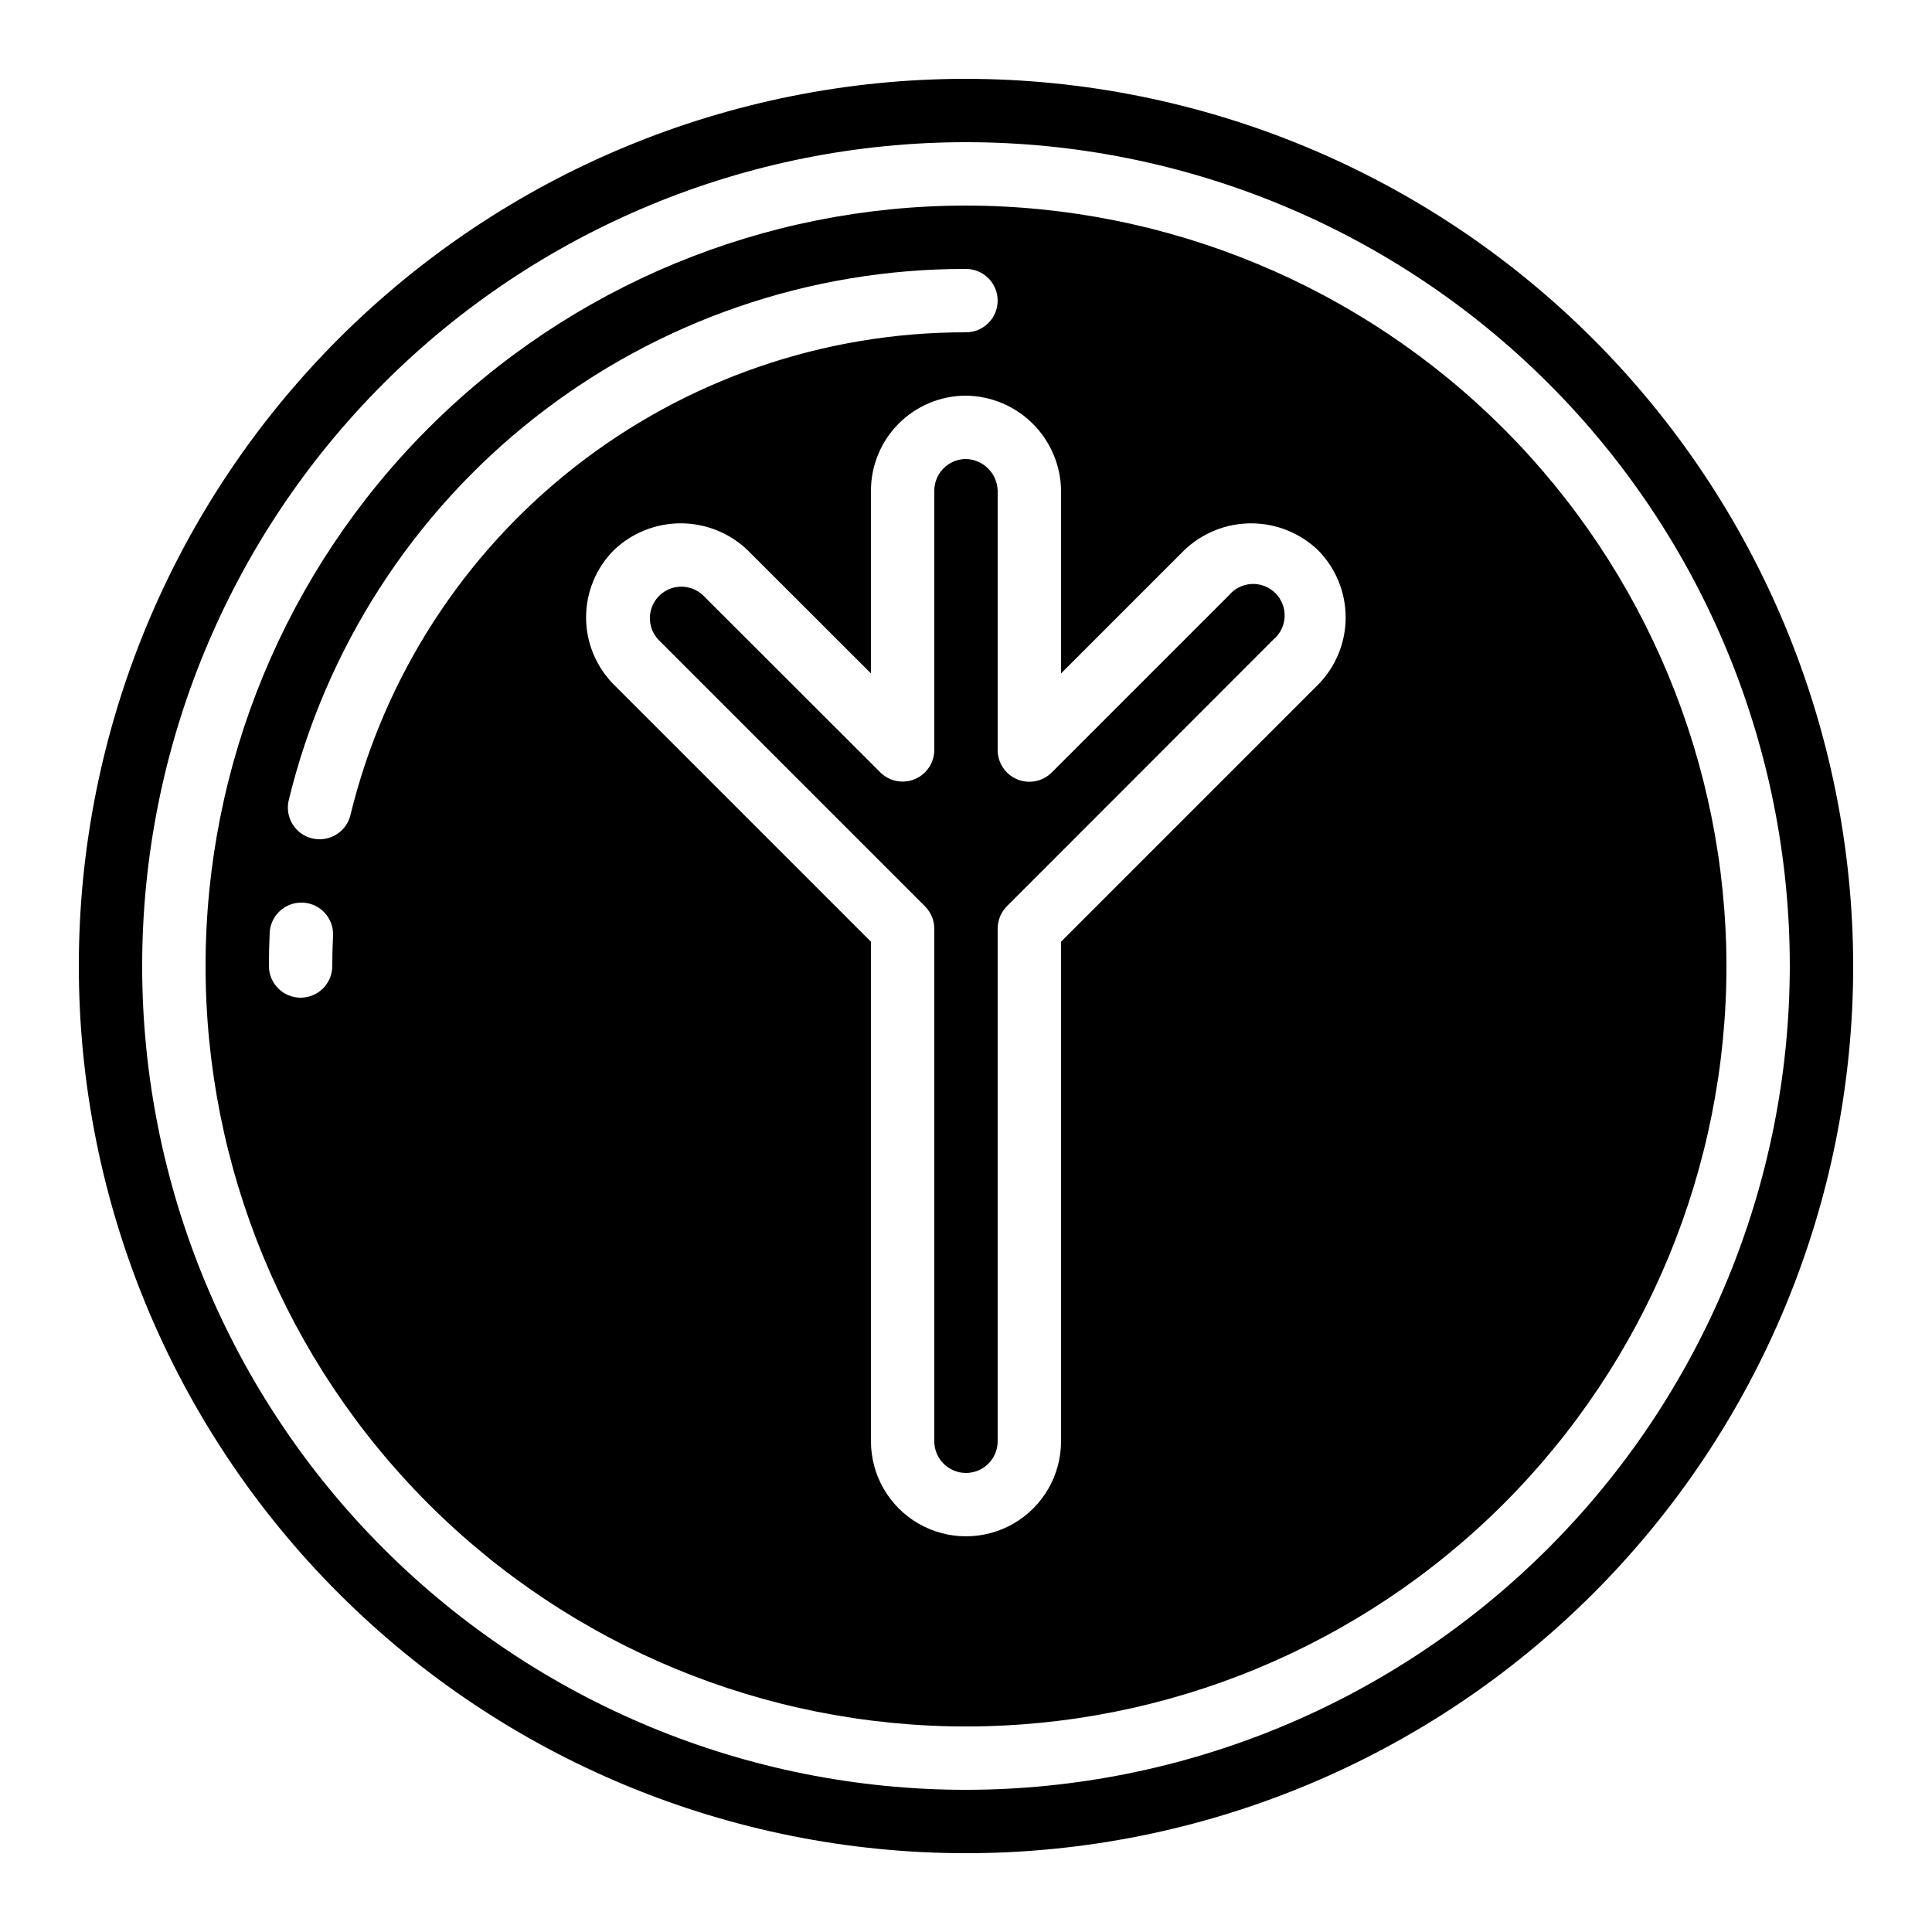
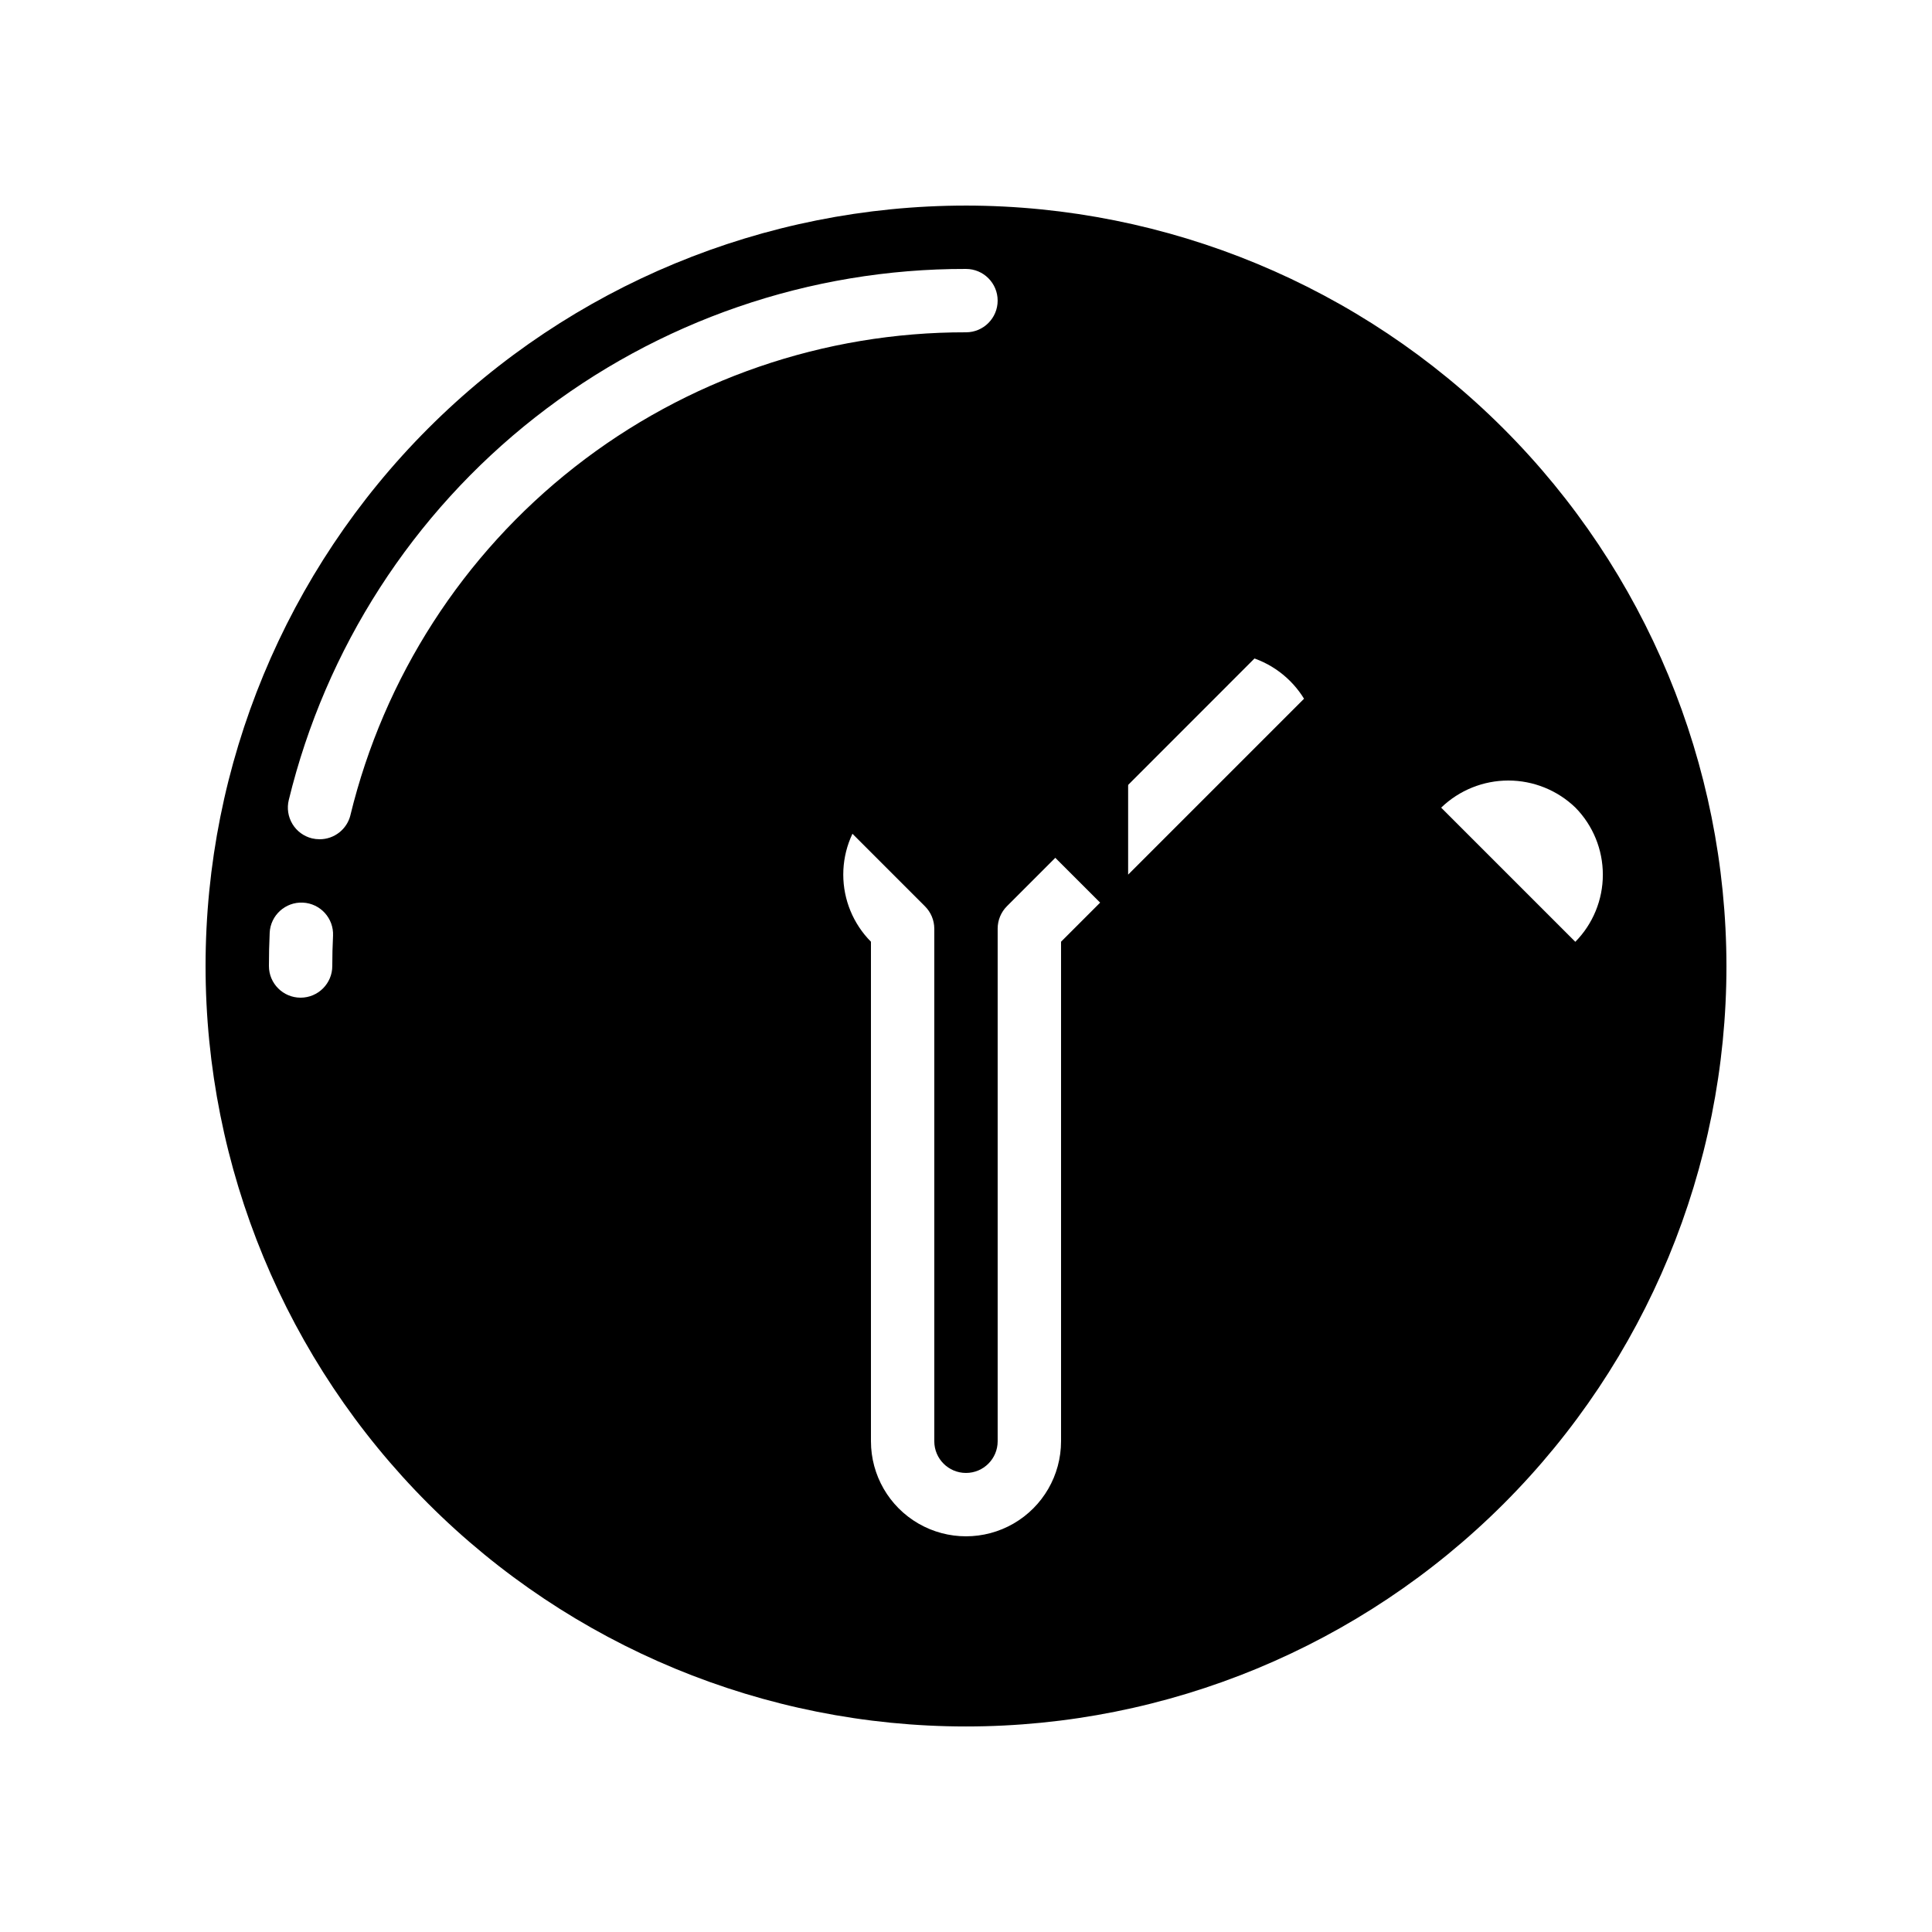
<svg xmlns="http://www.w3.org/2000/svg" fill="#000000" width="800px" height="800px" version="1.1" viewBox="144 144 512 512">
  <g>
-     <path d="m400 164.89c-62.355 0-122.16 24.77-166.25 68.863-44.094 44.09-68.863 103.89-68.863 166.25s24.77 122.16 68.863 166.25c44.09 44.094 103.89 68.863 166.25 68.863s122.16-24.77 166.25-68.863c44.094-44.09 68.863-103.89 68.863-166.25-0.07-62.336-24.863-122.09-68.941-166.17-44.074-44.078-103.84-68.871-166.17-68.941zm0 453.43c-57.902 0-113.43-23-154.38-63.945-40.941-40.941-63.945-96.473-63.945-154.37 0-57.902 23.004-113.43 63.945-154.38s96.473-63.945 154.38-63.945c57.898 0 113.43 23.004 154.37 63.945 40.945 40.941 63.945 96.473 63.945 154.38-0.066 57.879-23.086 113.37-64.016 154.3-40.93 40.93-96.422 63.949-154.3 64.016z" />
-     <path d="m400 198.48c-53.449 0-104.71 21.23-142.5 59.023s-59.023 89.051-59.023 142.5c0 53.445 21.23 104.7 59.023 142.5 37.793 37.793 89.051 59.027 142.5 59.027 53.445 0 104.7-21.234 142.5-59.027 37.793-37.793 59.027-89.051 59.027-142.5-0.062-53.43-21.316-104.65-59.094-142.43-37.781-37.781-89.004-59.035-142.43-59.094zm-167.94 201.52c0 4.637-3.762 8.395-8.398 8.395-4.637 0-8.395-3.758-8.395-8.395 0-2.945 0.066-5.875 0.203-8.793h-0.004c0.219-4.637 4.156-8.219 8.793-8.004 4.637 0.219 8.219 4.156 8 8.793-0.133 2.644-0.199 5.324-0.199 8.004zm4.812-39.984v-0.004c-0.922 3.762-4.297 6.406-8.172 6.398-0.68 0-1.355-0.078-2.016-0.234-2.164-0.531-4.027-1.898-5.184-3.805-1.152-1.906-1.504-4.191-0.973-6.356 9.785-40.195 32.801-75.934 65.355-101.46 32.551-25.527 72.742-39.367 114.11-39.285 4.637 0 8.395 3.758 8.395 8.395 0 4.637-3.758 8.398-8.395 8.398-37.605-0.066-74.137 12.512-103.73 35.723-29.586 23.207-50.508 55.691-59.398 92.227zm256.45-34.582-68.133 68.133v132.38c0 9-4.801 17.316-12.594 21.816s-17.398 4.5-25.191 0c-7.793-4.5-12.594-12.816-12.594-21.816v-132.38l-68.156-68.156c-4.699-4.731-7.336-11.129-7.336-17.797s2.637-13.066 7.336-17.797c4.785-4.59 11.164-7.144 17.793-7.133 6.633 0.016 13 2.598 17.766 7.207l32.598 32.57v-48.414c0-6.684 2.652-13.09 7.379-17.812 4.723-4.727 11.129-7.379 17.812-7.379 6.656 0.078 13.016 2.758 17.723 7.465 4.707 4.707 7.387 11.07 7.465 17.727v48.418l32.605-32.605v-0.004c4.773-4.598 11.145-7.164 17.773-7.164s12.996 2.566 17.77 7.164c4.668 4.746 7.281 11.137 7.277 17.793 0 6.656-2.621 13.043-7.293 17.785z" />
+     <path d="m400 198.48c-53.449 0-104.71 21.23-142.5 59.023s-59.023 89.051-59.023 142.5c0 53.445 21.23 104.7 59.023 142.5 37.793 37.793 89.051 59.027 142.5 59.027 53.445 0 104.7-21.234 142.5-59.027 37.793-37.793 59.027-89.051 59.027-142.5-0.062-53.43-21.316-104.65-59.094-142.43-37.781-37.781-89.004-59.035-142.43-59.094zm-167.94 201.52c0 4.637-3.762 8.395-8.398 8.395-4.637 0-8.395-3.758-8.395-8.395 0-2.945 0.066-5.875 0.203-8.793h-0.004c0.219-4.637 4.156-8.219 8.793-8.004 4.637 0.219 8.219 4.156 8 8.793-0.133 2.644-0.199 5.324-0.199 8.004zm4.812-39.984v-0.004c-0.922 3.762-4.297 6.406-8.172 6.398-0.68 0-1.355-0.078-2.016-0.234-2.164-0.531-4.027-1.898-5.184-3.805-1.152-1.906-1.504-4.191-0.973-6.356 9.785-40.195 32.801-75.934 65.355-101.46 32.551-25.527 72.742-39.367 114.11-39.285 4.637 0 8.395 3.758 8.395 8.395 0 4.637-3.758 8.398-8.395 8.398-37.605-0.066-74.137 12.512-103.73 35.723-29.586 23.207-50.508 55.691-59.398 92.227zm256.45-34.582-68.133 68.133v132.38c0 9-4.801 17.316-12.594 21.816s-17.398 4.5-25.191 0c-7.793-4.5-12.594-12.816-12.594-21.816v-132.38c-4.699-4.731-7.336-11.129-7.336-17.797s2.637-13.066 7.336-17.797c4.785-4.59 11.164-7.144 17.793-7.133 6.633 0.016 13 2.598 17.766 7.207l32.598 32.57v-48.414c0-6.684 2.652-13.09 7.379-17.812 4.723-4.727 11.129-7.379 17.812-7.379 6.656 0.078 13.016 2.758 17.723 7.465 4.707 4.707 7.387 11.07 7.465 17.727v48.418l32.605-32.605v-0.004c4.773-4.598 11.145-7.164 17.773-7.164s12.996 2.566 17.77 7.164c4.668 4.746 7.281 11.137 7.277 17.793 0 6.656-2.621 13.043-7.293 17.785z" />
    <path d="m469.69 301.75-46.93 46.93c-2.398 2.43-6.031 3.16-9.184 1.855-3.152-1.309-5.203-4.394-5.184-7.809v-68.684c-0.117-4.59-3.809-8.277-8.395-8.398-4.641 0-8.398 3.762-8.398 8.398v68.688-0.004c0 3.398-2.047 6.457-5.184 7.758s-6.75 0.582-9.148-1.82l-46.965-46.914c-3.273-3.094-8.414-3.027-11.613 0.145-3.195 3.176-3.297 8.316-0.227 11.613l70.652 70.66c1.578 1.566 2.473 3.695 2.484 5.918v135.86c0 4.641 3.758 8.398 8.398 8.398 4.637 0 8.395-3.758 8.395-8.398v-135.86c0-2.227 0.887-4.363 2.461-5.938l70.594-70.641c1.801-1.504 2.887-3.691 2.992-6.035 0.105-2.34-0.781-4.621-2.438-6.277s-3.938-2.543-6.277-2.438c-2.344 0.105-4.531 1.195-6.035 2.992z" />
  </g>
</svg>